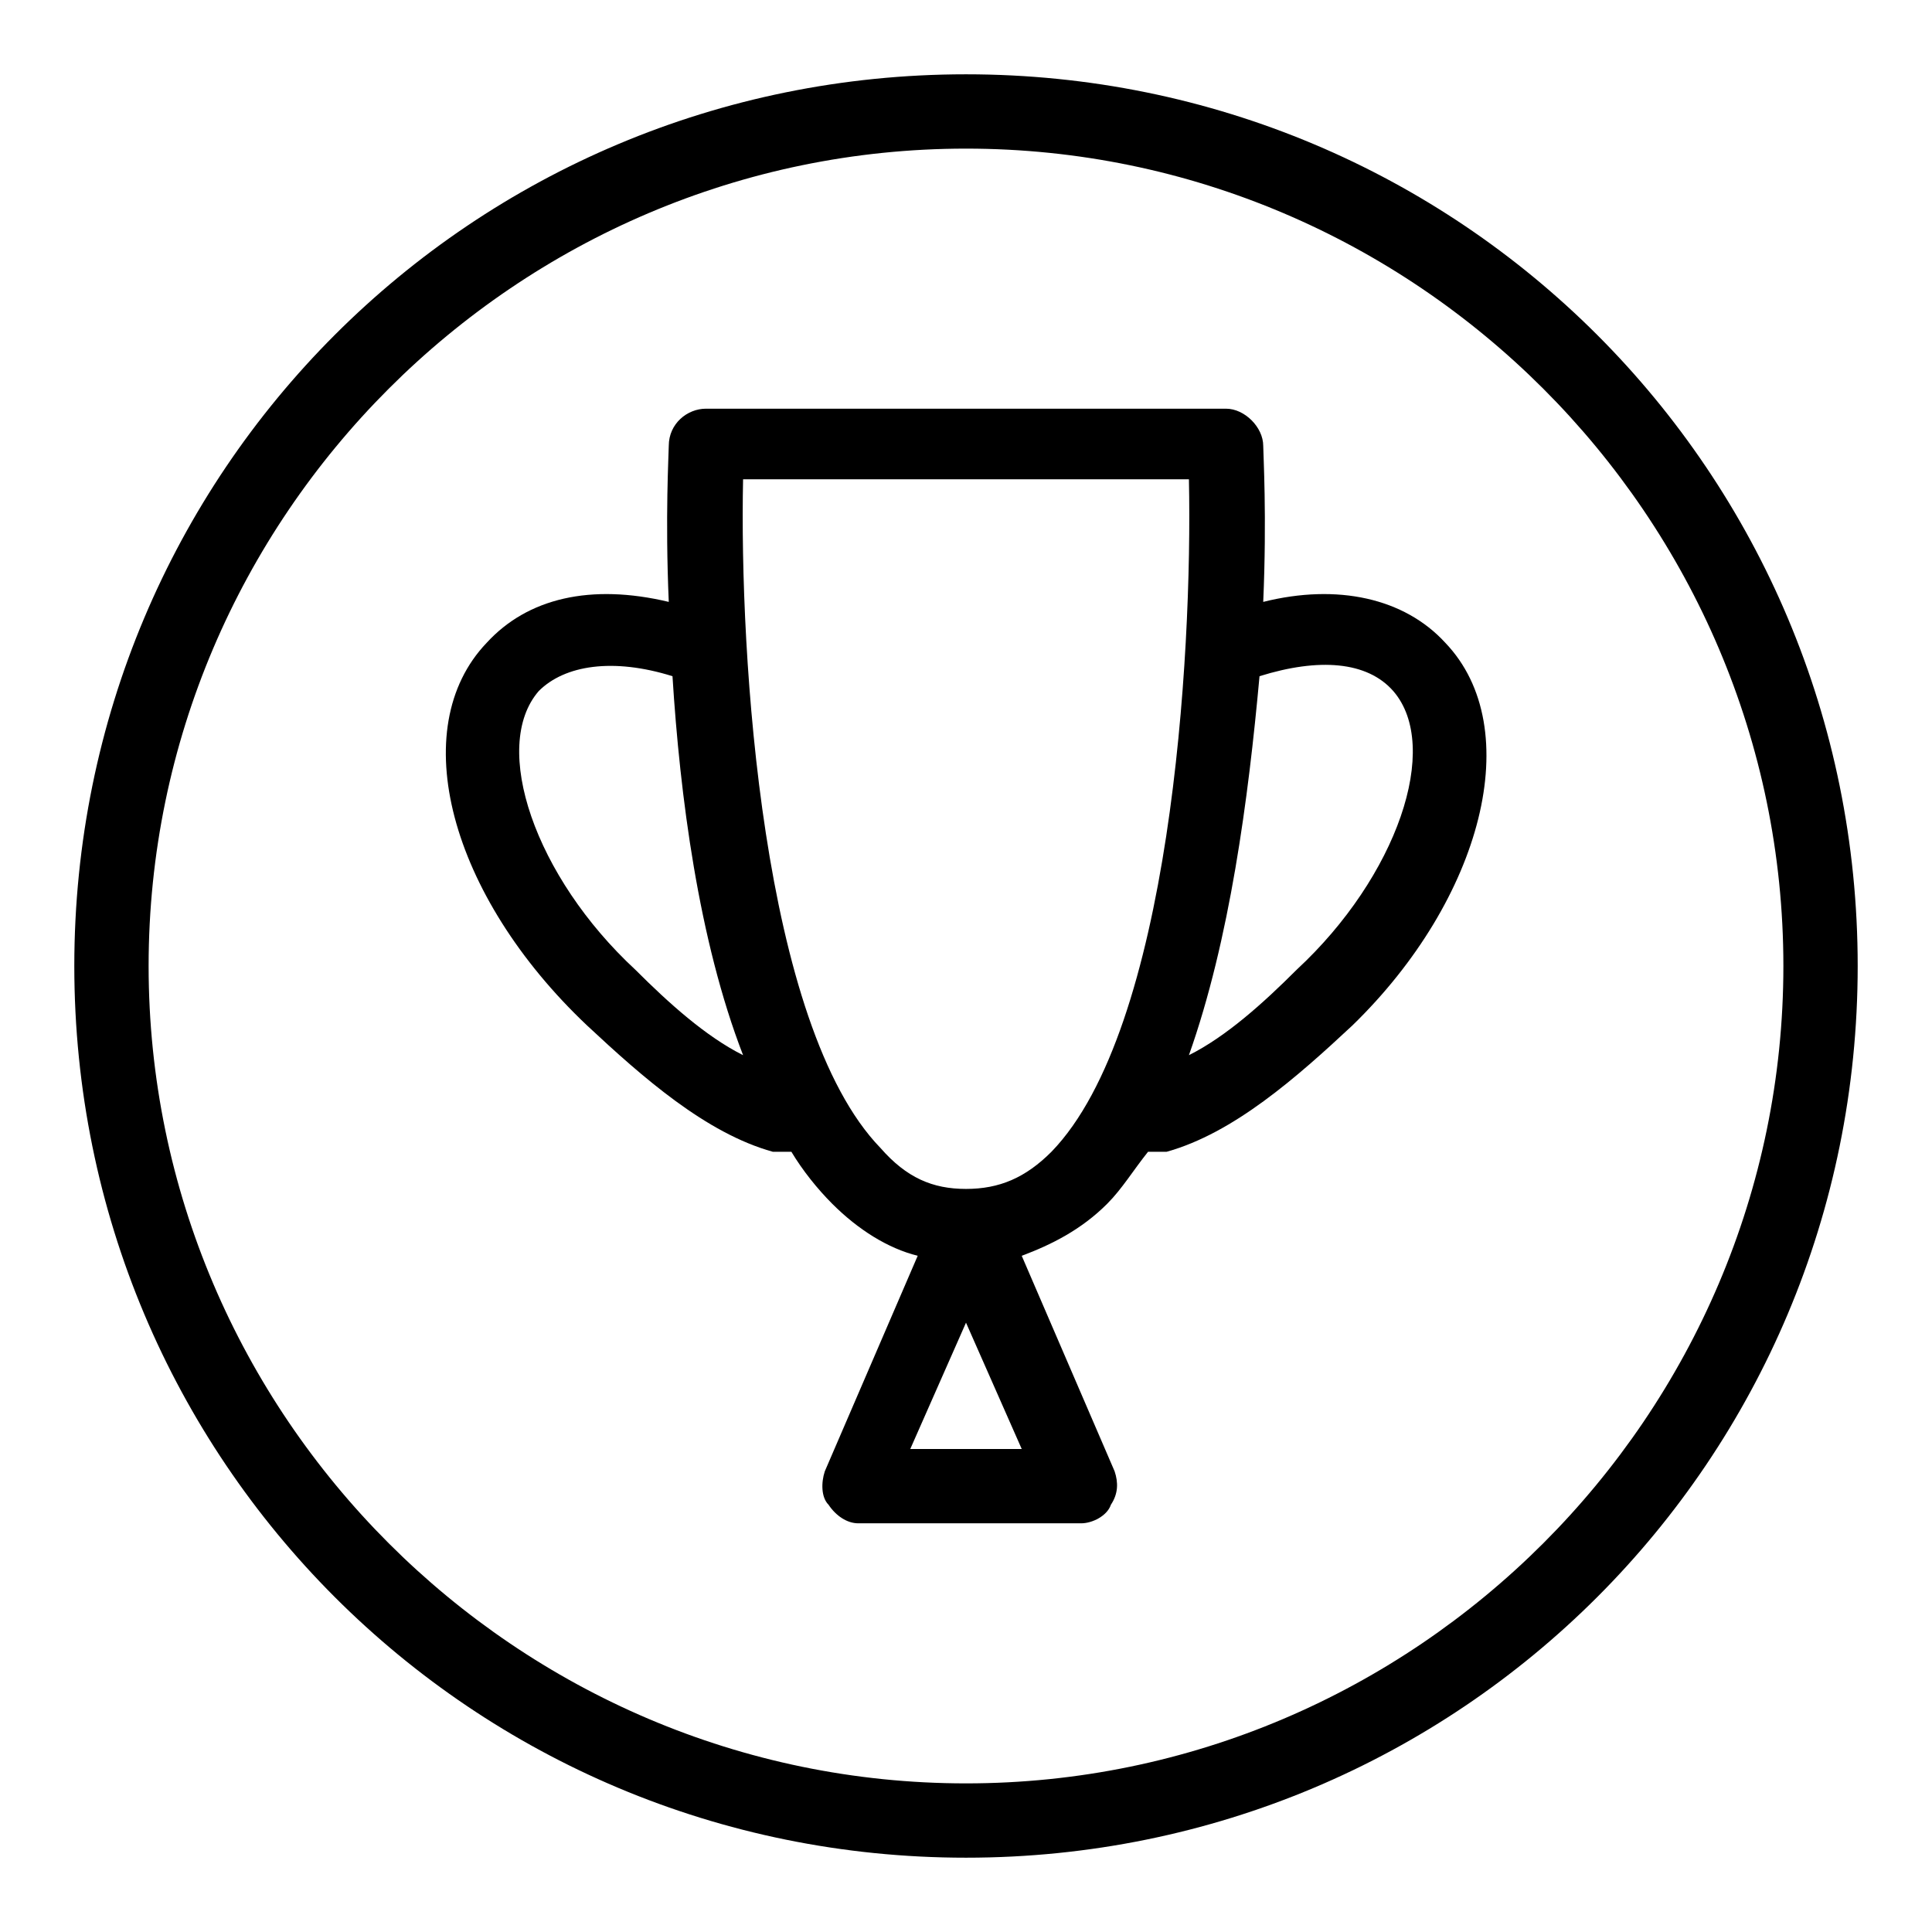
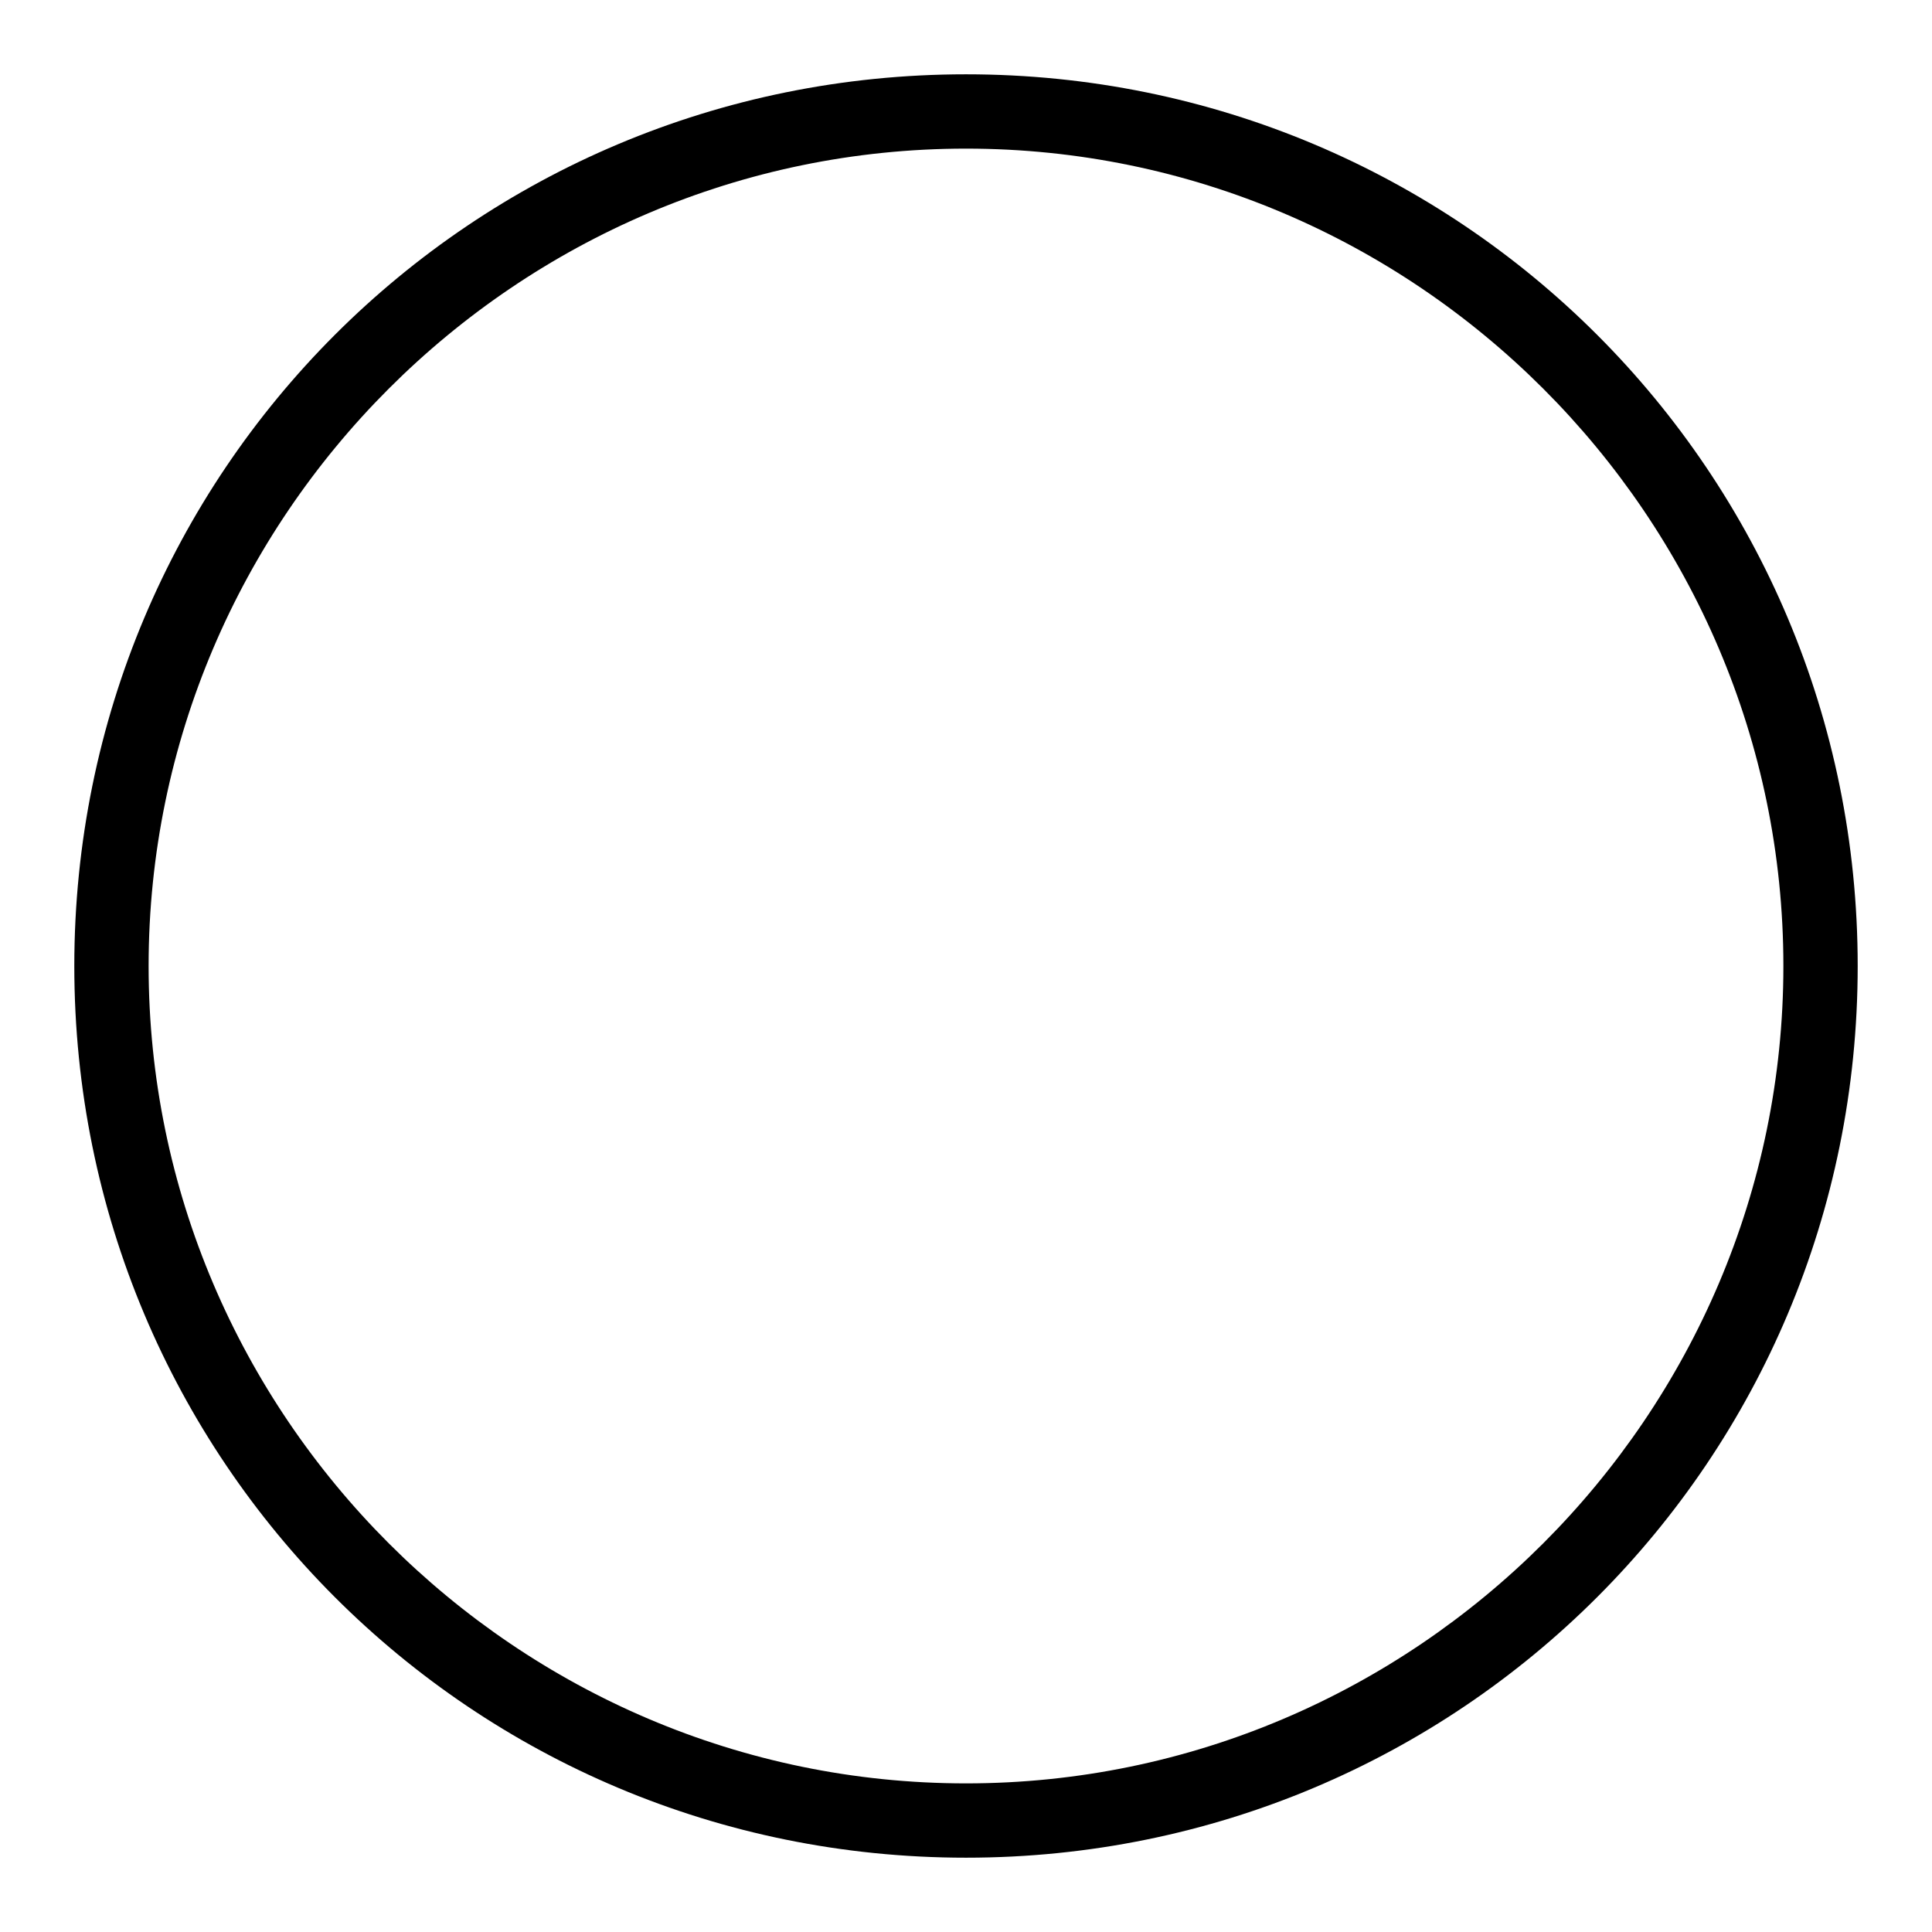
<svg xmlns="http://www.w3.org/2000/svg" version="1.0" id="Trophy" x="0px" y="0px" viewBox="0 0 52 52" enable-background="new 0 0 52 52" xml:space="preserve">
  <path d="M26,4c12.1,0,22,9.9,22,22c0,12.1-9.9,22-22,22C13.9,48,4,38.1,4,26C4,13.9,13.9,4,26,4 M26,2C12.7,2,2,12.7,2,26  s10.7,24,24,24c13.3,0,24-10.7,24-24S39.3,2,26,2L26,2z" />
-   <path d="M38.9,17.3c-1.1-1.2-2.9-1.6-4.9-1.1c0.1-2.3,0-4,0-4.2c0-0.5-0.5-1-1-1H19c-0.5,0-1,0.4-1,1c0,0.2-0.1,1.9,0,4.2  c-2.1-0.5-3.8-0.1-4.9,1.1c-2.2,2.3-1,6.8,2.7,10.3c1.5,1.4,3.2,2.9,5,3.4c0.1,0,0.2,0,0.3,0c0.1,0,0.1,0,0.2,0  c0.3,0.5,0.7,1,1.1,1.4c0.7,0.7,1.5,1.2,2.3,1.4l-2.5,5.8c-0.1,0.3-0.1,0.7,0.1,0.9c0.2,0.3,0.5,0.5,0.8,0.5h6  c0.3,0,0.7-0.2,0.8-0.5c0.2-0.3,0.2-0.6,0.1-0.9l-2.5-5.8c0.8-0.3,1.6-0.7,2.3-1.4c0.4-0.4,0.7-0.9,1.1-1.4c0.1,0,0.1,0,0.2,0  c0.1,0,0.2,0,0.3,0c1.8-0.5,3.5-2,5-3.4C39.9,24.2,41.1,19.6,38.9,17.3z M17.1,26.1c-2.7-2.5-3.9-6-2.6-7.5c0.7-0.7,2-0.9,3.6-0.4  c0.2,3.2,0.7,7.1,1.9,10.2C19,27.9,18,27,17.1,26.1z M24.5,39l1.5-3.4l1.5,3.4H24.5z M28.3,31C27.6,31.7,26.9,32,26,32  s-1.6-0.3-2.3-1.1c-3.2-3.3-3.8-13.3-3.7-18h12C32.1,17.7,31.5,27.7,28.3,31z M34.9,26.1C34,27,33,27.9,32,28.4  c1.1-3.1,1.6-6.9,1.9-10.2c1.6-0.5,2.9-0.4,3.6,0.4C38.8,20.1,37.6,23.6,34.9,26.1z" />
</svg>